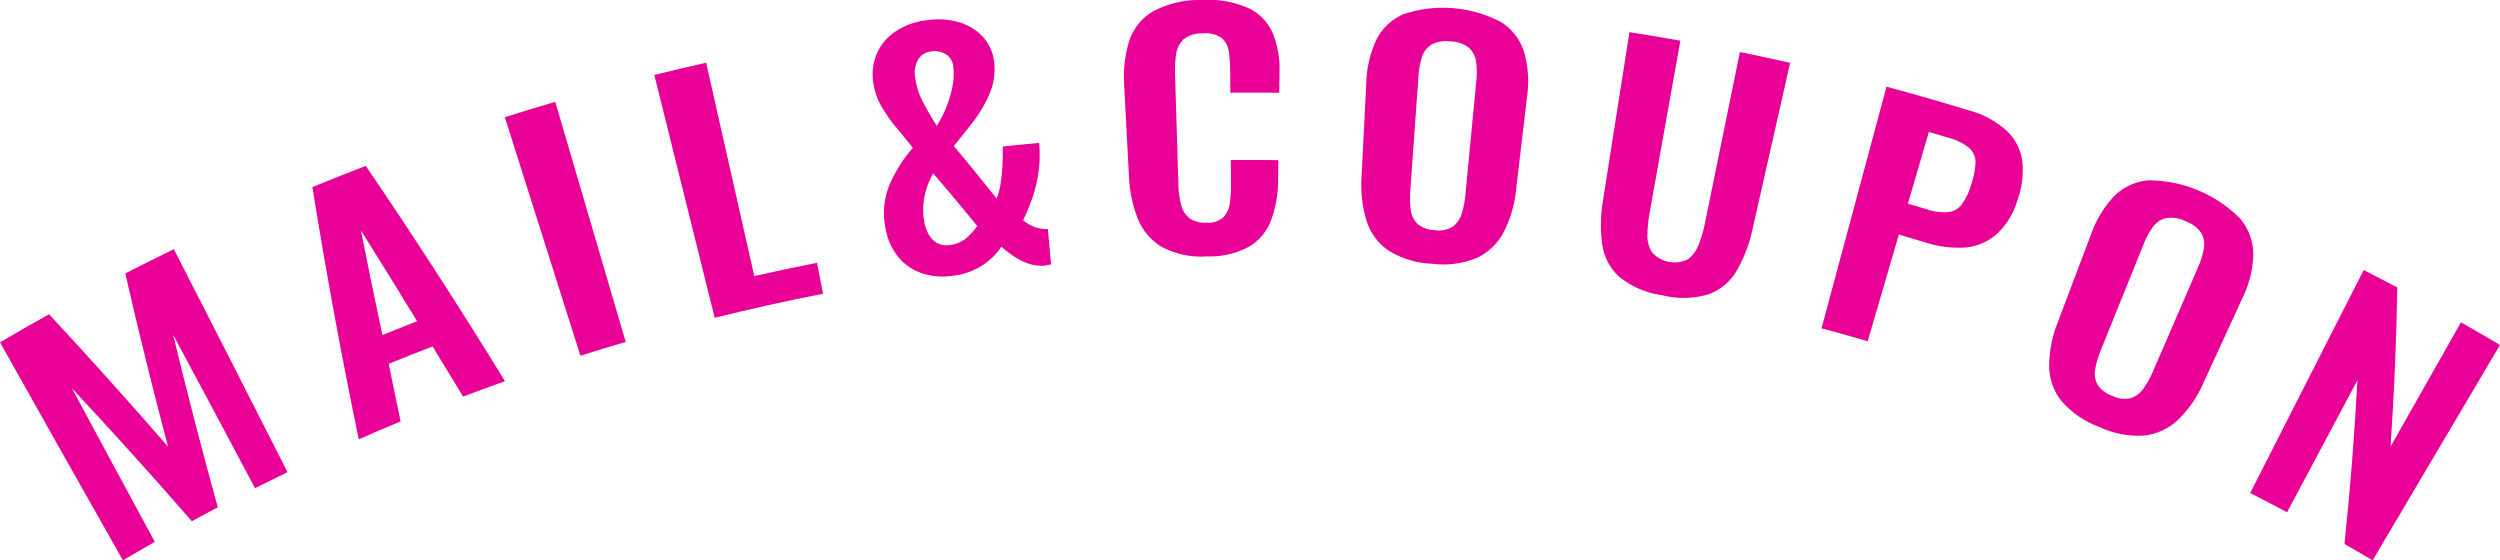
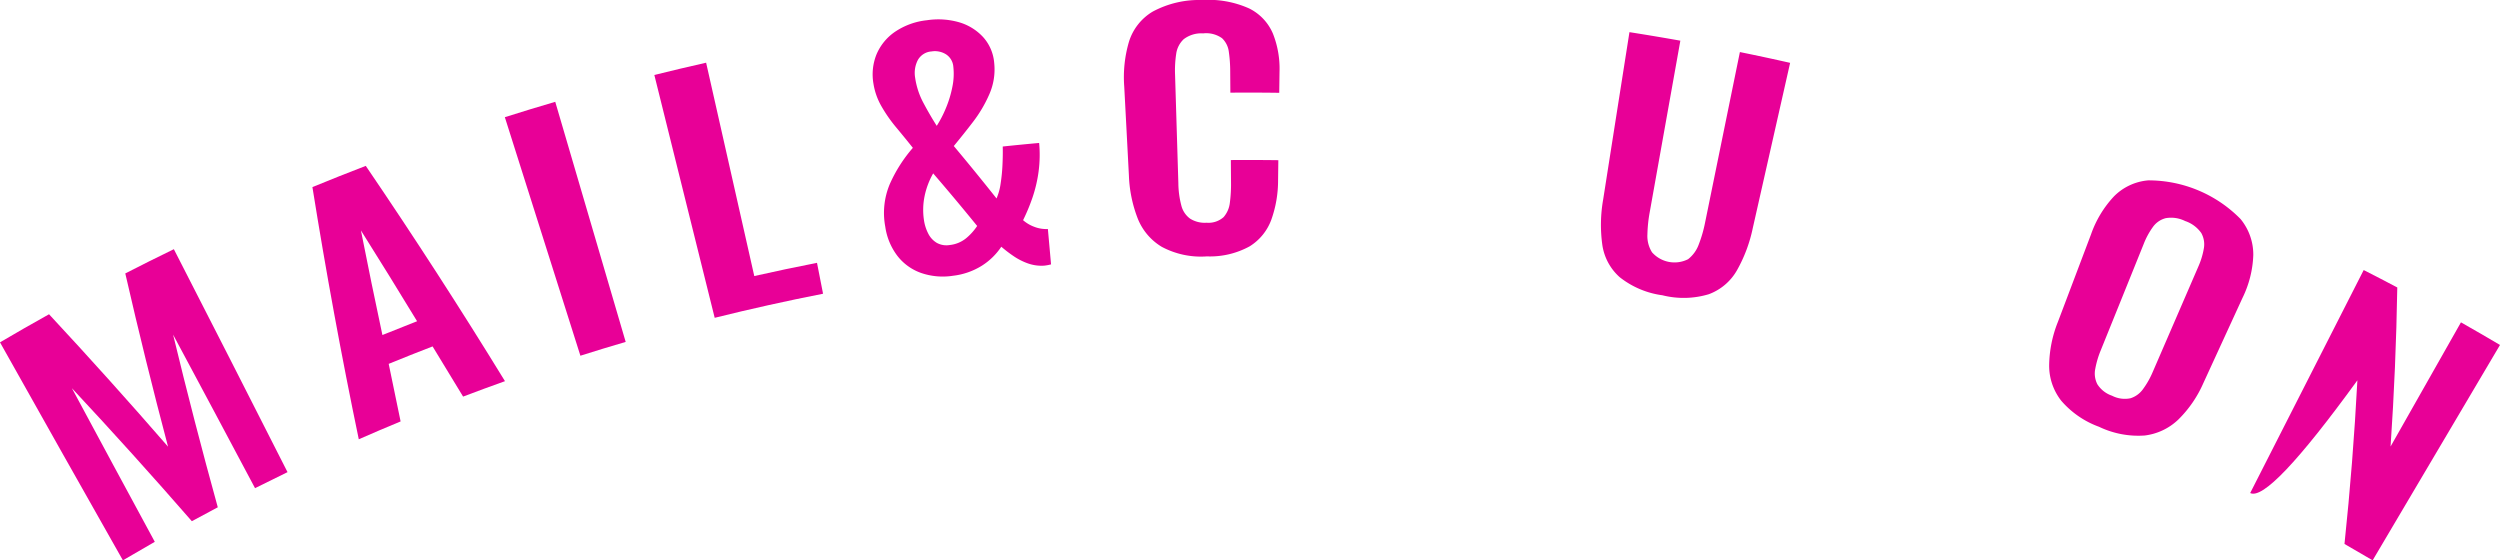
<svg xmlns="http://www.w3.org/2000/svg" width="267.079" height="59.861" viewBox="0 0 267.079 59.861">
  <g id="グループ_12" data-name="グループ 12" transform="translate(-805.926 -306.165)">
    <g id="グループ_11" data-name="グループ 11">
      <path id="パス_15" data-name="パス 15" d="M819.056,366.026q-6.59-11.631-13.13-23.289,2.607-1.535,5.239-3,6.491,6.981,12.714,14.147-2.437-9.2-4.568-18.508,2.583-1.324,5.188-2.59,6.1,11.9,12.144,23.819-1.74.84-3.471,1.711-4.36-8.205-8.753-16.4,2.239,9.277,4.774,18.444-1.389.732-2.772,1.485-6.27-7.2-12.815-14.209,4.414,8.213,8.857,16.412Q820.753,365.022,819.056,366.026Z" fill="#e80097" />
      <path id="パス_16" data-name="パス 16" d="M844.255,353.093q-2.782-13.377-4.953-26.941,2.84-1.167,5.7-2.266,7.725,11.351,14.871,23-2.242.8-4.473,1.649-1.617-2.688-3.26-5.361-2.352.906-4.689,1.864.623,3.078,1.273,6.15Q846.482,352.113,844.255,353.093Zm2.524-11.137q1.848-.752,3.705-1.473-2.957-4.869-6-9.7Q845.589,336.383,846.779,341.956Z" fill="#e80097" />
      <path id="パス_17" data-name="パス 17" d="M867.931,344.167l-8.072-25.483q2.685-.85,5.385-1.642,3.763,12.825,7.525,25.65Q870.343,343.4,867.931,344.167Z" fill="#e80097" />
      <path id="パス_18" data-name="パス 18" d="M882.278,340.117q-3.223-12.971-6.448-25.942,2.762-.686,5.532-1.311l5.145,22.792q3.344-.754,6.7-1.412.322,1.652.647,3.3Q888.043,338.686,882.278,340.117Z" fill="#e80097" />
      <path id="パス_19" data-name="パス 19" d="M907.75,335.623a7.118,7.118,0,0,1-3.428-.3,5.521,5.521,0,0,1-2.52-1.815,6.691,6.691,0,0,1-1.3-3.118,7.954,7.954,0,0,1,.48-4.554,15.4,15.4,0,0,1,2.466-3.876q-.855-1.072-1.76-2.159a15.6,15.6,0,0,1-1.575-2.247,7.016,7.016,0,0,1-.872-2.435,5.725,5.725,0,0,1,.315-3.122,5.535,5.535,0,0,1,1.948-2.41,7.492,7.492,0,0,1,3.455-1.261,8.035,8.035,0,0,1,3.477.232,5.621,5.621,0,0,1,2.536,1.589,4.666,4.666,0,0,1,1.163,2.713,6.567,6.567,0,0,1-.518,3.375,14.051,14.051,0,0,1-1.757,2.972c-.7.916-1.383,1.763-2.038,2.559q2.33,2.781,4.565,5.6a6.051,6.051,0,0,0,.435-1.574,18.218,18.218,0,0,0,.2-2.013c.033-.712.043-1.367.028-1.961q1.943-.206,3.889-.38a13.576,13.576,0,0,1-.064,3.088,14.633,14.633,0,0,1-.652,2.761,20.246,20.246,0,0,1-1,2.4,3.793,3.793,0,0,0,1.175.7,3.535,3.535,0,0,0,1.475.245q.17,1.889.339,3.78c-.135.028-.264.062-.389.084s-.243.039-.357.05a4.359,4.359,0,0,1-1.746-.247,6.709,6.709,0,0,1-1.533-.787,14.181,14.181,0,0,1-1.29-.989,6.961,6.961,0,0,1-2.06,2.017A7.423,7.423,0,0,1,907.75,335.623Zm-.338-3.285a3.324,3.324,0,0,0,1.731-.724,6.043,6.043,0,0,0,1.176-1.309q-2.3-2.832-4.7-5.617a8.3,8.3,0,0,0-.921,2.445,7.343,7.343,0,0,0-.067,2.527,4.56,4.56,0,0,0,.457,1.451,2.4,2.4,0,0,0,.918,1A2.147,2.147,0,0,0,907.412,332.338ZM906,319.609a11.9,11.9,0,0,0,.978-1.891,11.712,11.712,0,0,0,.686-2.249,6.846,6.846,0,0,0,.108-2.175,1.733,1.733,0,0,0-.771-1.318,2.235,2.235,0,0,0-1.562-.315,1.811,1.811,0,0,0-1.474.947,3.008,3.008,0,0,0-.274,1.853,8.127,8.127,0,0,0,.9,2.724C905.062,318.068,905.531,318.873,906,319.609Z" fill="#e80097" />
      <path id="パス_20" data-name="パス 20" d="M934.863,333.555a8.868,8.868,0,0,1-4.819-1.018,6.19,6.19,0,0,1-2.578-3.042,14.036,14.036,0,0,1-.936-4.562q-.248-4.761-.5-9.524a13.425,13.425,0,0,1,.505-4.784,5.721,5.721,0,0,1,2.529-3.216,10.45,10.45,0,0,1,5.287-1.241,10.624,10.624,0,0,1,5.026.9,5.306,5.306,0,0,1,2.542,2.7,10.136,10.136,0,0,1,.7,4.068q-.015,1.122-.03,2.244-2.61-.036-5.221-.015-.009-1.155-.017-2.31a14.836,14.836,0,0,0-.146-2.045,2.4,2.4,0,0,0-.726-1.462,2.908,2.908,0,0,0-2.023-.516,3.088,3.088,0,0,0-2.077.624,2.642,2.642,0,0,0-.8,1.575,11.742,11.742,0,0,0-.12,2.2q.177,5.8.353,11.611a9.741,9.741,0,0,0,.319,2.383,2.473,2.473,0,0,0,.929,1.394,2.925,2.925,0,0,0,1.768.44,2.425,2.425,0,0,0,1.818-.6,2.794,2.794,0,0,0,.668-1.541,14.965,14.965,0,0,0,.124-2.146q-.009-1.2-.018-2.409,2.536-.018,5.073.015-.014,1.072-.028,2.145a12.442,12.442,0,0,1-.717,4.2,5.621,5.621,0,0,1-2.317,2.857A8.8,8.8,0,0,1,934.863,333.555Z" fill="#e80097" />
-       <path id="パス_21" data-name="パス 21" d="M958.881,334.334a9.392,9.392,0,0,1-4.615-1.4,6.018,6.018,0,0,1-2.347-3.178,13.059,13.059,0,0,1-.532-4.719l.5-9.987a11.645,11.645,0,0,1,1.057-4.588,5.805,5.805,0,0,1,2.932-2.788,13.348,13.348,0,0,1,10.459.875,5.912,5.912,0,0,1,2.43,3.237,11.411,11.411,0,0,1,.3,4.7l-1.176,9.963a12.546,12.546,0,0,1-1.323,4.514,6.229,6.229,0,0,1-2.845,2.744A9.358,9.358,0,0,1,958.881,334.334Zm.3-3.585a2.862,2.862,0,0,0,1.937-.36,2.645,2.645,0,0,0,.953-1.37,9.083,9.083,0,0,0,.4-1.984l1.176-12.252a8.243,8.243,0,0,0-.031-2.025,2.467,2.467,0,0,0-.749-1.479,3.277,3.277,0,0,0-2-.689,3.232,3.232,0,0,0-2.032.352,2.423,2.423,0,0,0-1,1.331,8.187,8.187,0,0,0-.368,1.992q-.44,6.139-.878,12.278a9.871,9.871,0,0,0,.048,2.022,2.5,2.5,0,0,0,.713,1.509A2.892,2.892,0,0,0,959.18,330.749Z" fill="#e80097" />
      <path id="パス_22" data-name="パス 22" d="M983.515,337.708a9.361,9.361,0,0,1-4.551-1.929,5.709,5.709,0,0,1-1.859-3.45,15.567,15.567,0,0,1,.092-4.864q1.4-8.932,2.806-17.865,2.723.428,5.438.911l-3.279,18.356a15.019,15.019,0,0,0-.241,2.353,3.259,3.259,0,0,0,.494,1.9,3.209,3.209,0,0,0,3.851.736,3.518,3.518,0,0,0,1.145-1.587,13.854,13.854,0,0,0,.661-2.273q1.866-9.134,3.73-18.269,2.688.547,5.366,1.153-1.994,8.82-3.987,17.64a15.607,15.607,0,0,1-1.712,4.554,5.757,5.757,0,0,1-2.99,2.523A9.322,9.322,0,0,1,983.515,337.708Z" fill="#e80097" />
-       <path id="パス_23" data-name="パス 23" d="M1000.523,341.241q3.471-12.906,6.941-25.814,4.422,1.189,8.81,2.534a9.767,9.767,0,0,1,4.084,2.226,5.467,5.467,0,0,1,1.622,3.266,9.335,9.335,0,0,1-.546,4.153,7.919,7.919,0,0,1-2.3,3.663,5.842,5.842,0,0,1-3.361,1.342,11.453,11.453,0,0,1-4.2-.558q-1.392-.426-2.788-.832-1.666,5.7-3.332,11.4Q1002.993,341.9,1000.523,341.241Zm9.225-13.315q.99.289,1.979.587a5.765,5.765,0,0,0,2.317.313,2.125,2.125,0,0,0,1.461-.822,6.622,6.622,0,0,0,.986-2.058,9.27,9.27,0,0,0,.48-2.324,2.045,2.045,0,0,0-.612-1.593,5.689,5.689,0,0,0-2.329-1.163q-1.02-.307-2.042-.605Q1010.869,324.094,1009.748,327.926Z" fill="#e80097" />
      <path id="パス_24" data-name="パス 24" d="M1030.171,351.76a9.711,9.711,0,0,1-4.036-2.78,6.062,6.062,0,0,1-1.294-3.761,12.881,12.881,0,0,1,.932-4.659q1.77-4.676,3.539-9.352a11.477,11.477,0,0,1,2.427-4.037,5.83,5.83,0,0,1,3.687-1.737,13.79,13.79,0,0,1,9.857,4.125,5.972,5.972,0,0,1,1.366,3.852,11.239,11.239,0,0,1-1.15,4.573q-2.094,4.559-4.189,9.116a12.44,12.44,0,0,1-2.664,3.88,6.285,6.285,0,0,1-3.6,1.711A9.7,9.7,0,0,1,1030.171,351.76Zm1.388-3.319a2.968,2.968,0,0,0,1.985.267,2.616,2.616,0,0,0,1.343-1,9.029,9.029,0,0,0,1-1.762q2.445-5.646,4.89-11.3a8.176,8.176,0,0,0,.589-1.939,2.469,2.469,0,0,0-.272-1.643,3.43,3.43,0,0,0-1.727-1.286,3.342,3.342,0,0,0-2.074-.305,2.416,2.416,0,0,0-1.378.954,8.092,8.092,0,0,0-.966,1.78q-2.3,5.707-4.609,11.414a9.655,9.655,0,0,0-.572,1.94,2.488,2.488,0,0,0,.227,1.661A3,3,0,0,0,1031.559,348.441Z" fill="#e80097" />
-       <path id="パス_25" data-name="パス 25" d="M1046.317,358.836l12.126-23.822q1.8.916,3.589,1.863-.141,8.548-.717,16.989,3.759-6.631,7.519-13.264,2.094,1.188,4.171,2.416-6.8,11.5-13.607,23.008-1.5-.888-3.007-1.749.916-8.676,1.379-17.482l-7.512,14.094Q1048.294,359.843,1046.317,358.836Z" fill="#e80097" />
+       <path id="パス_25" data-name="パス 25" d="M1046.317,358.836l12.126-23.822q1.8.916,3.589,1.863-.141,8.548-.717,16.989,3.759-6.631,7.519-13.264,2.094,1.188,4.171,2.416-6.8,11.5-13.607,23.008-1.5-.888-3.007-1.749.916-8.676,1.379-17.482Q1048.294,359.843,1046.317,358.836Z" fill="#e80097" />
    </g>
  </g>
</svg>